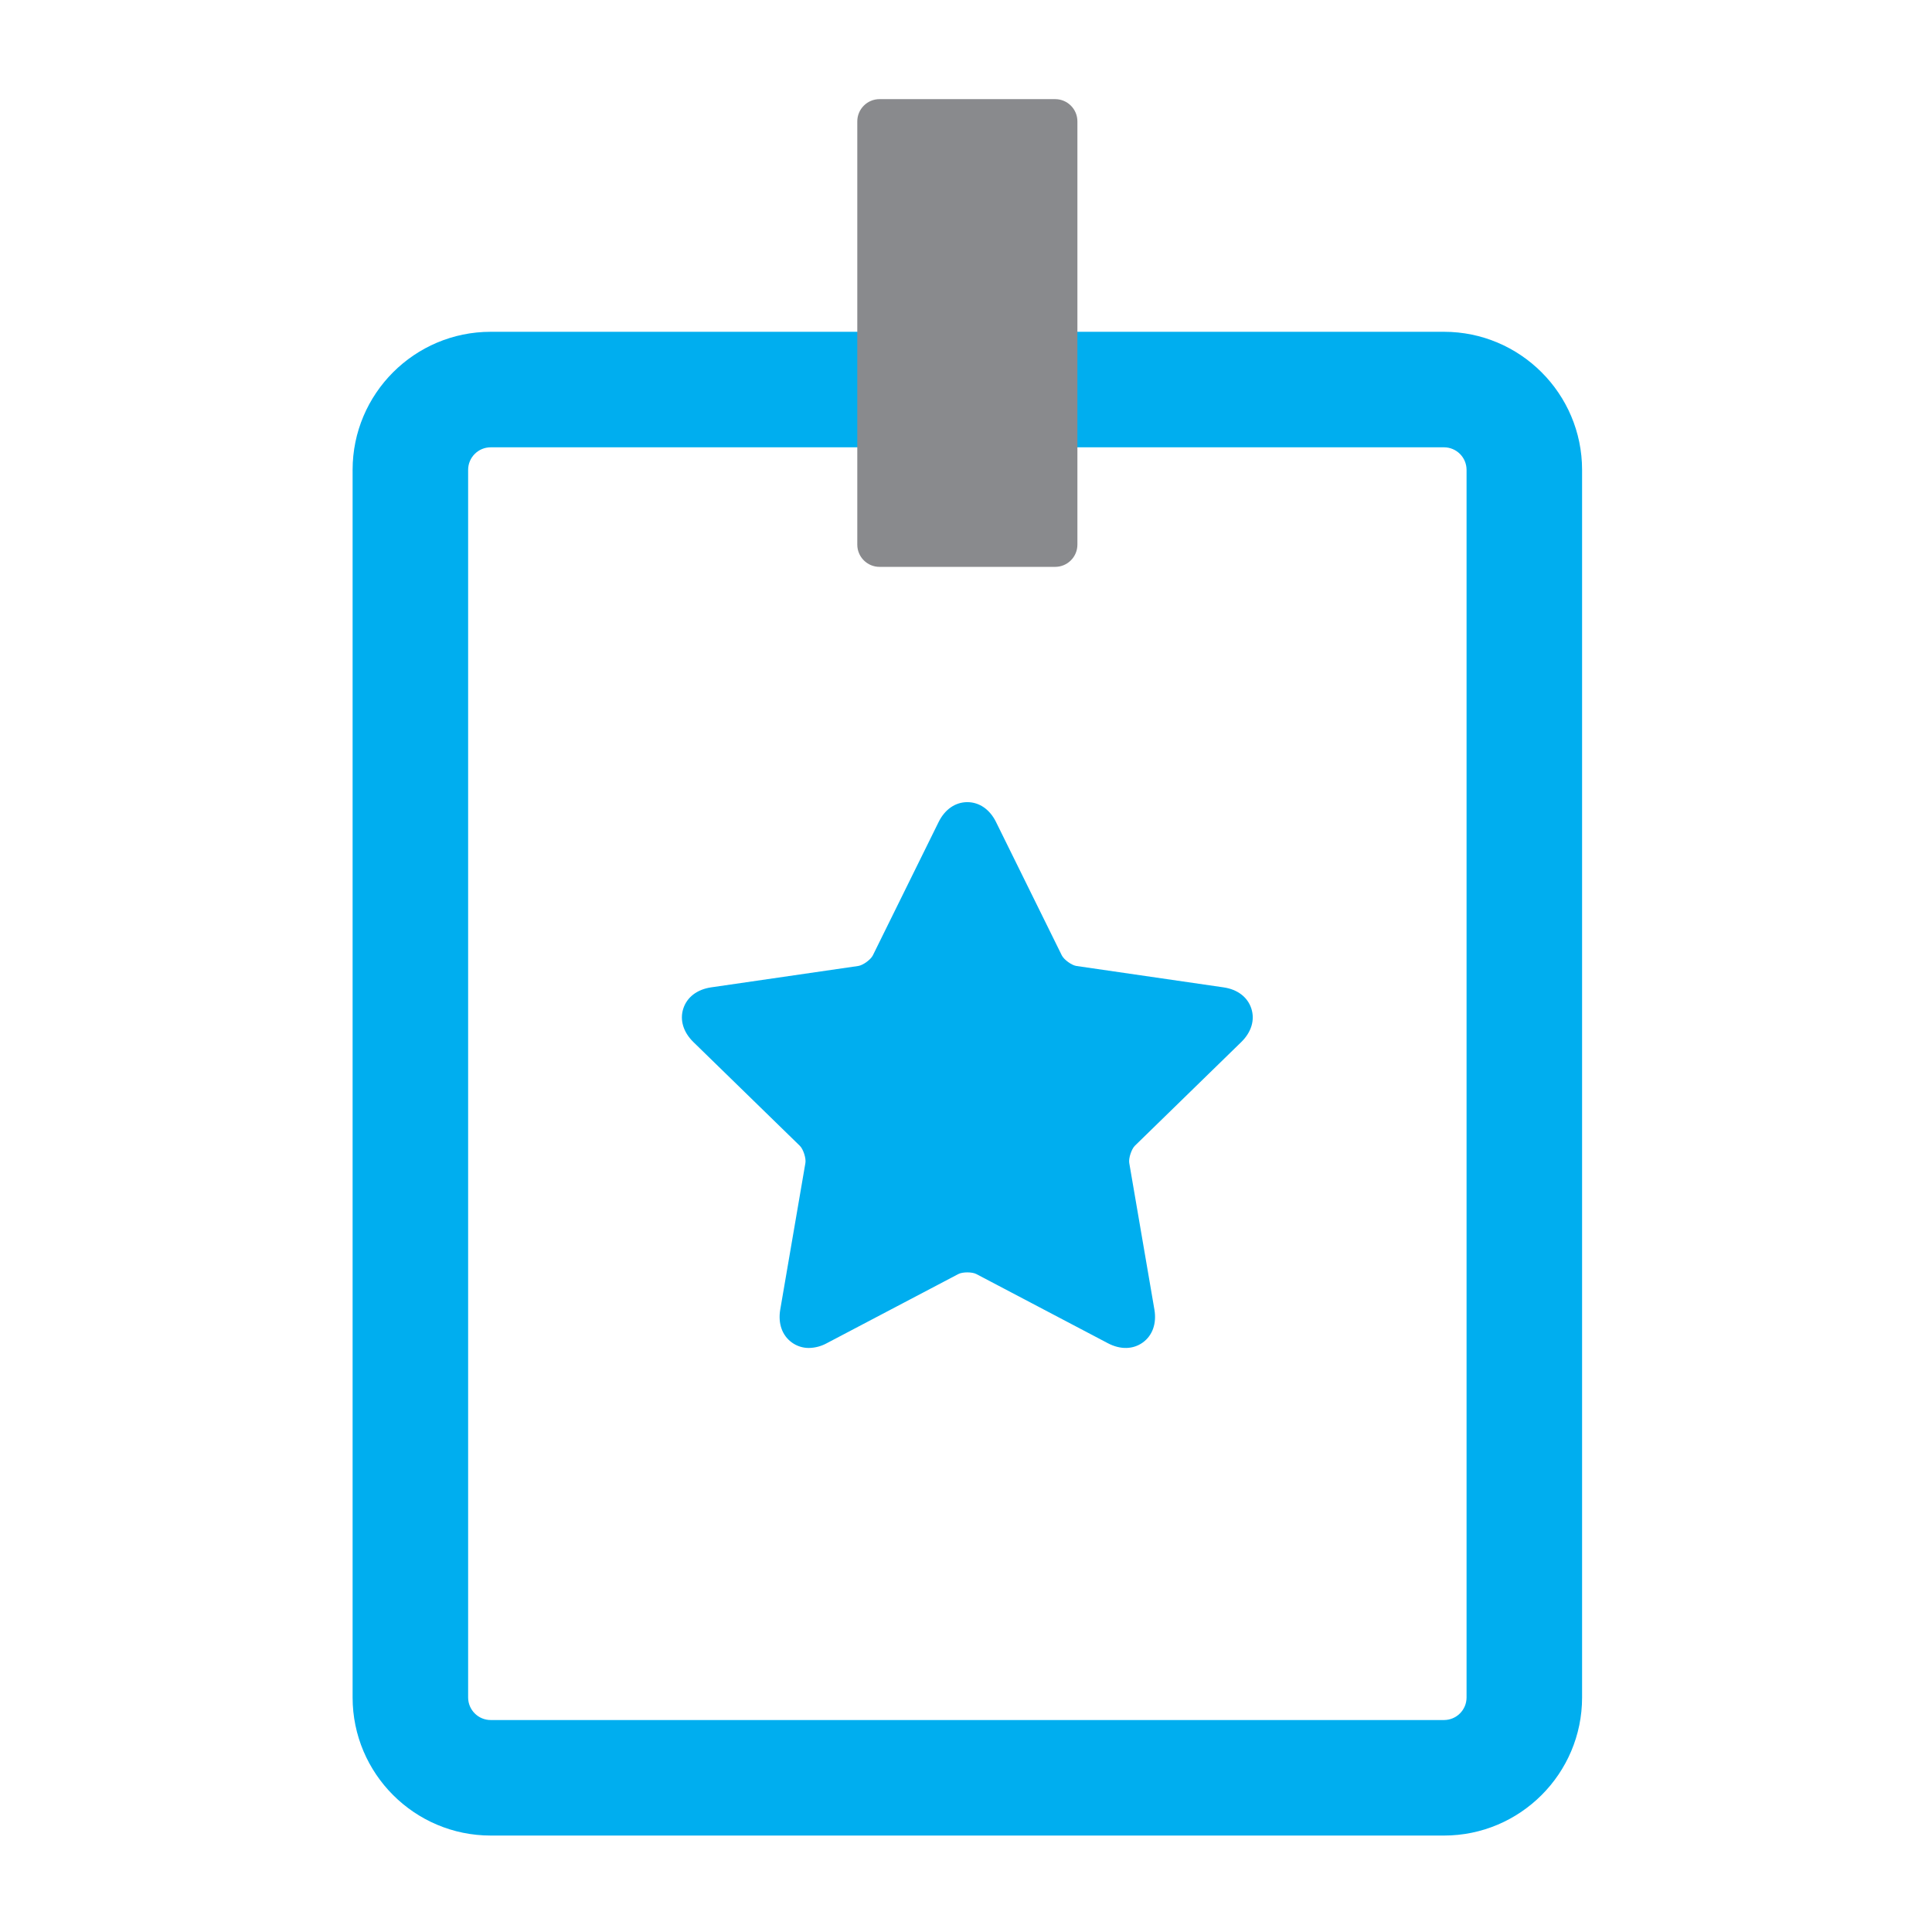
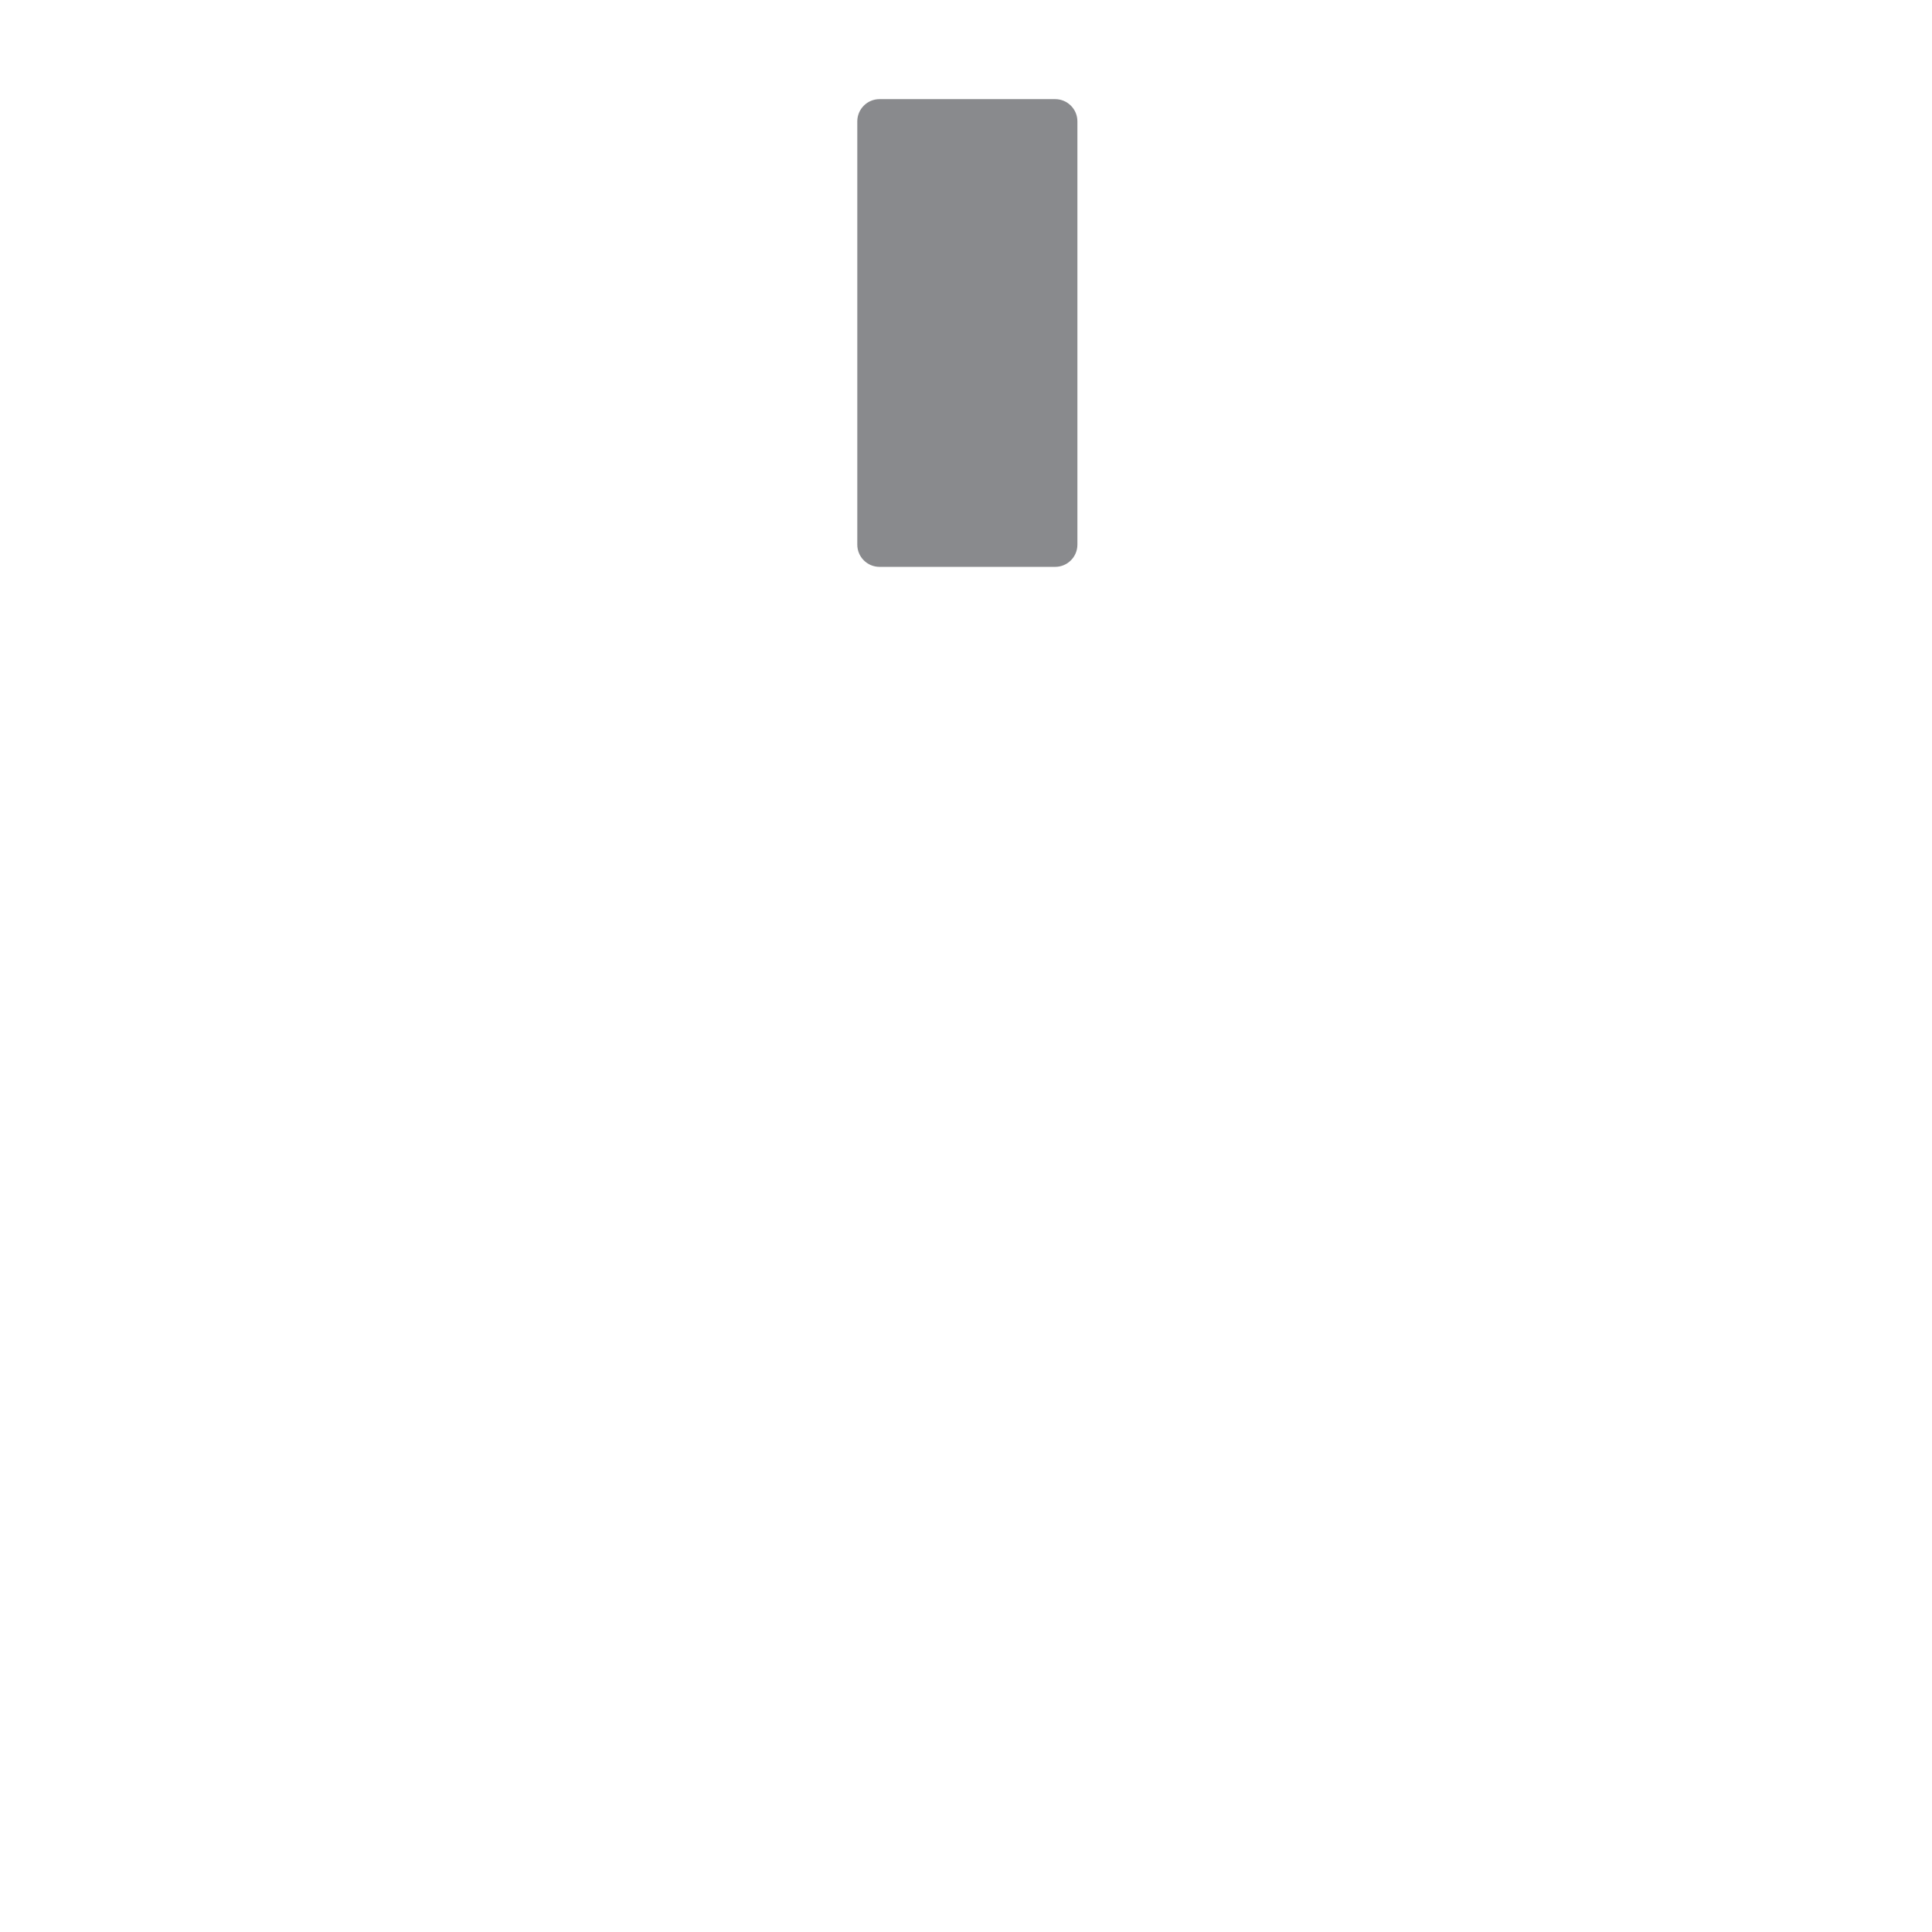
<svg xmlns="http://www.w3.org/2000/svg" version="1.1" id="Layer_2" x="0px" y="0px" viewBox="0 0 86.879 86.877" style="enable-background:new 0 0 86.879 86.877;" xml:space="preserve">
-   <path class="blue" d="M36.377,60.616c-0.277,0.002-0.547-0.085-0.771-0.248c-0.437-0.317-0.626-0.857-0.519-1.482l1.131-6.591  c0.036-0.211-0.097-0.621-0.251-0.77l-4.789-4.668c-0.451-0.442-0.618-0.99-0.451-1.504c0.167-0.514,0.622-0.86,1.249-0.953  l6.619-0.962c0.212-0.031,0.56-0.284,0.655-0.476l2.958-5.997c0.28-0.568,0.752-0.894,1.291-0.894s1.011,0.326,1.291,0.894  l2.958,5.997c0.095,0.192,0.443,0.445,0.655,0.476l6.619,0.962c0.627,0.091,1.082,0.438,1.249,0.953  c0.167,0.515,0,1.062-0.451,1.504l-4.789,4.668c-0.15,0.15-0.286,0.559-0.251,0.77l1.131,6.591c0.107,0.624-0.082,1.165-0.519,1.482  s-1.009,0.33-1.57,0.036l-5.918-3.112c-0.189-0.1-0.62-0.1-0.809,0l-5.919,3.112C36.931,60.538,36.657,60.611,36.377,60.616z   M36.986,59.225 M32.516,45.467 M54.485,45.467 M43.944,37.809 M43.057,37.809" fill="#00AEEF" />
-   <path class="blue" d="M64.934,82.542H22.066c-3.424,0-6.21-2.785-6.21-6.21V21.13c0-3.424,2.785-6.21,6.21-6.21h42.868  c3.424,0,6.21,2.785,6.21,6.21v55.202C71.144,79.757,68.358,82.542,64.934,82.542z M22.066,20.115c-0.561,0-1.015,0.455-1.015,1.015  v55.202c0,0.559,0.454,1.015,1.015,1.015h42.868c0.561,0,1.015-0.455,1.015-1.015V21.13c0-0.559-0.454-1.015-1.015-1.015H22.066z" fill="#00AEEF" />
  <path class="grey" d="M47.449,25.491h-7.898c-0.552,0-1-0.448-1-1V5.458c0-0.552,0.448-1,1-1h7.898c0.552,0,1,0.448,1,1v19.033  C48.449,25.044,48.001,25.491,47.449,25.491z" fill="#898A8D" />
</svg>